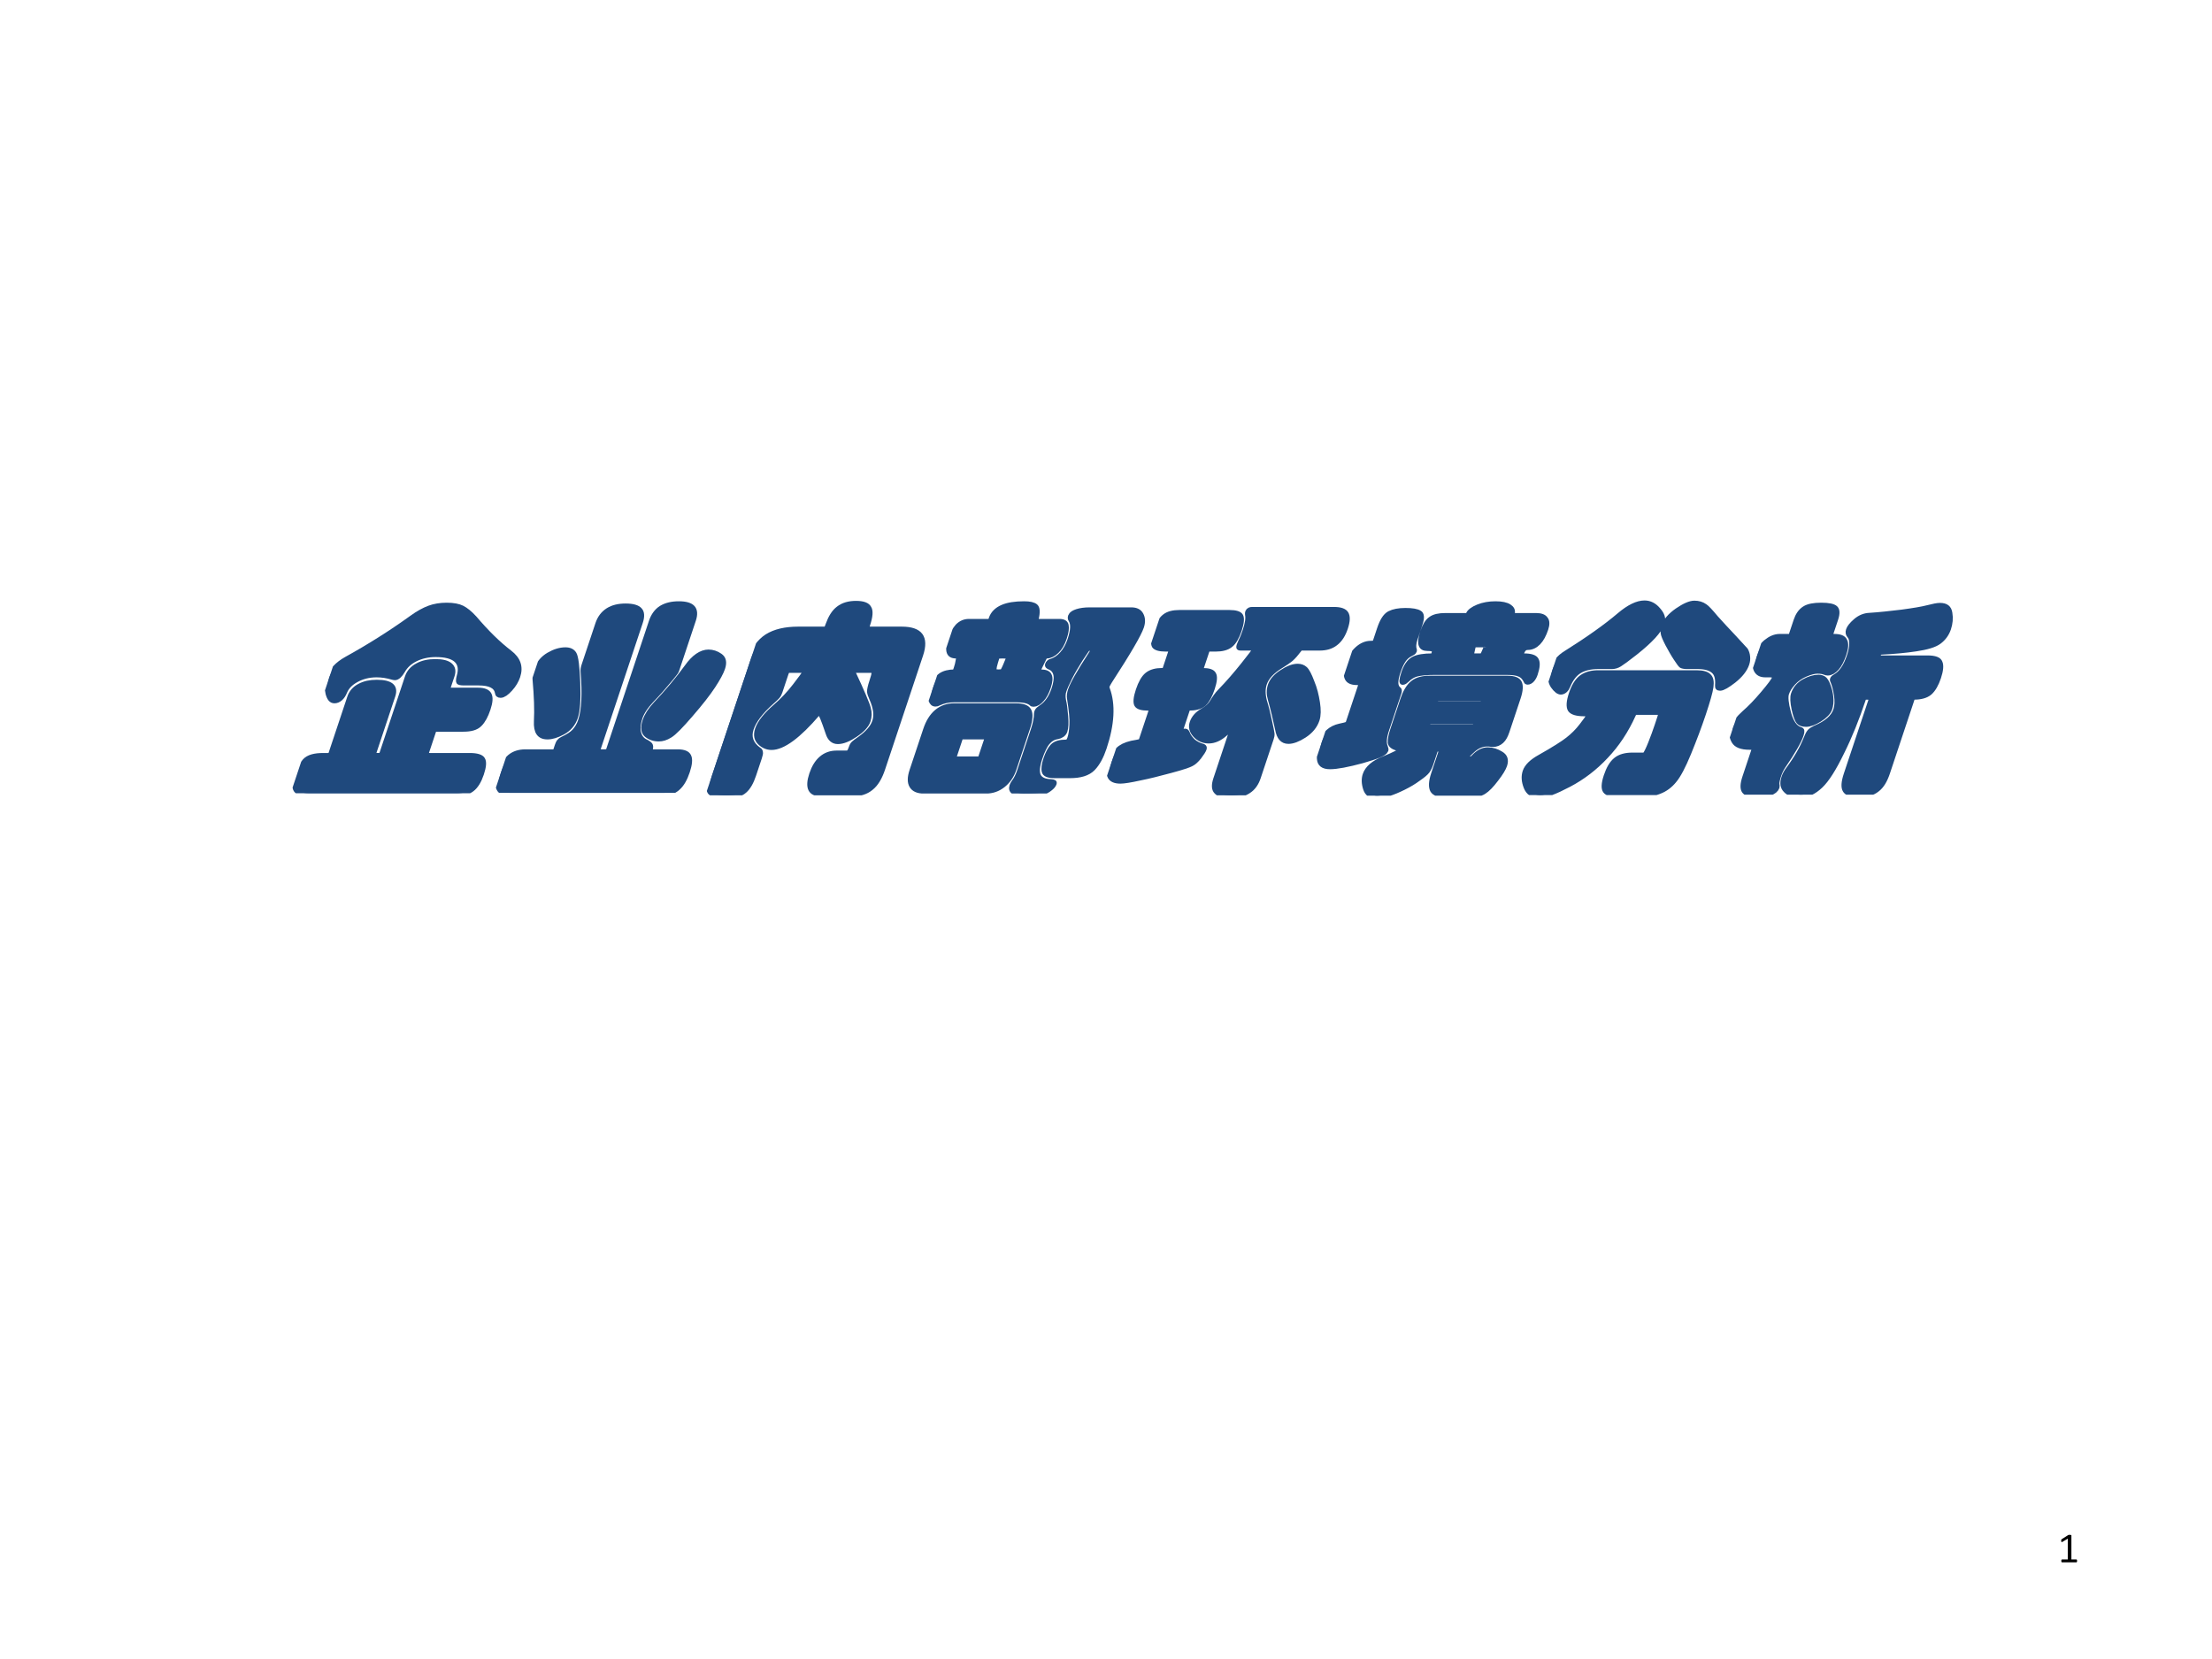
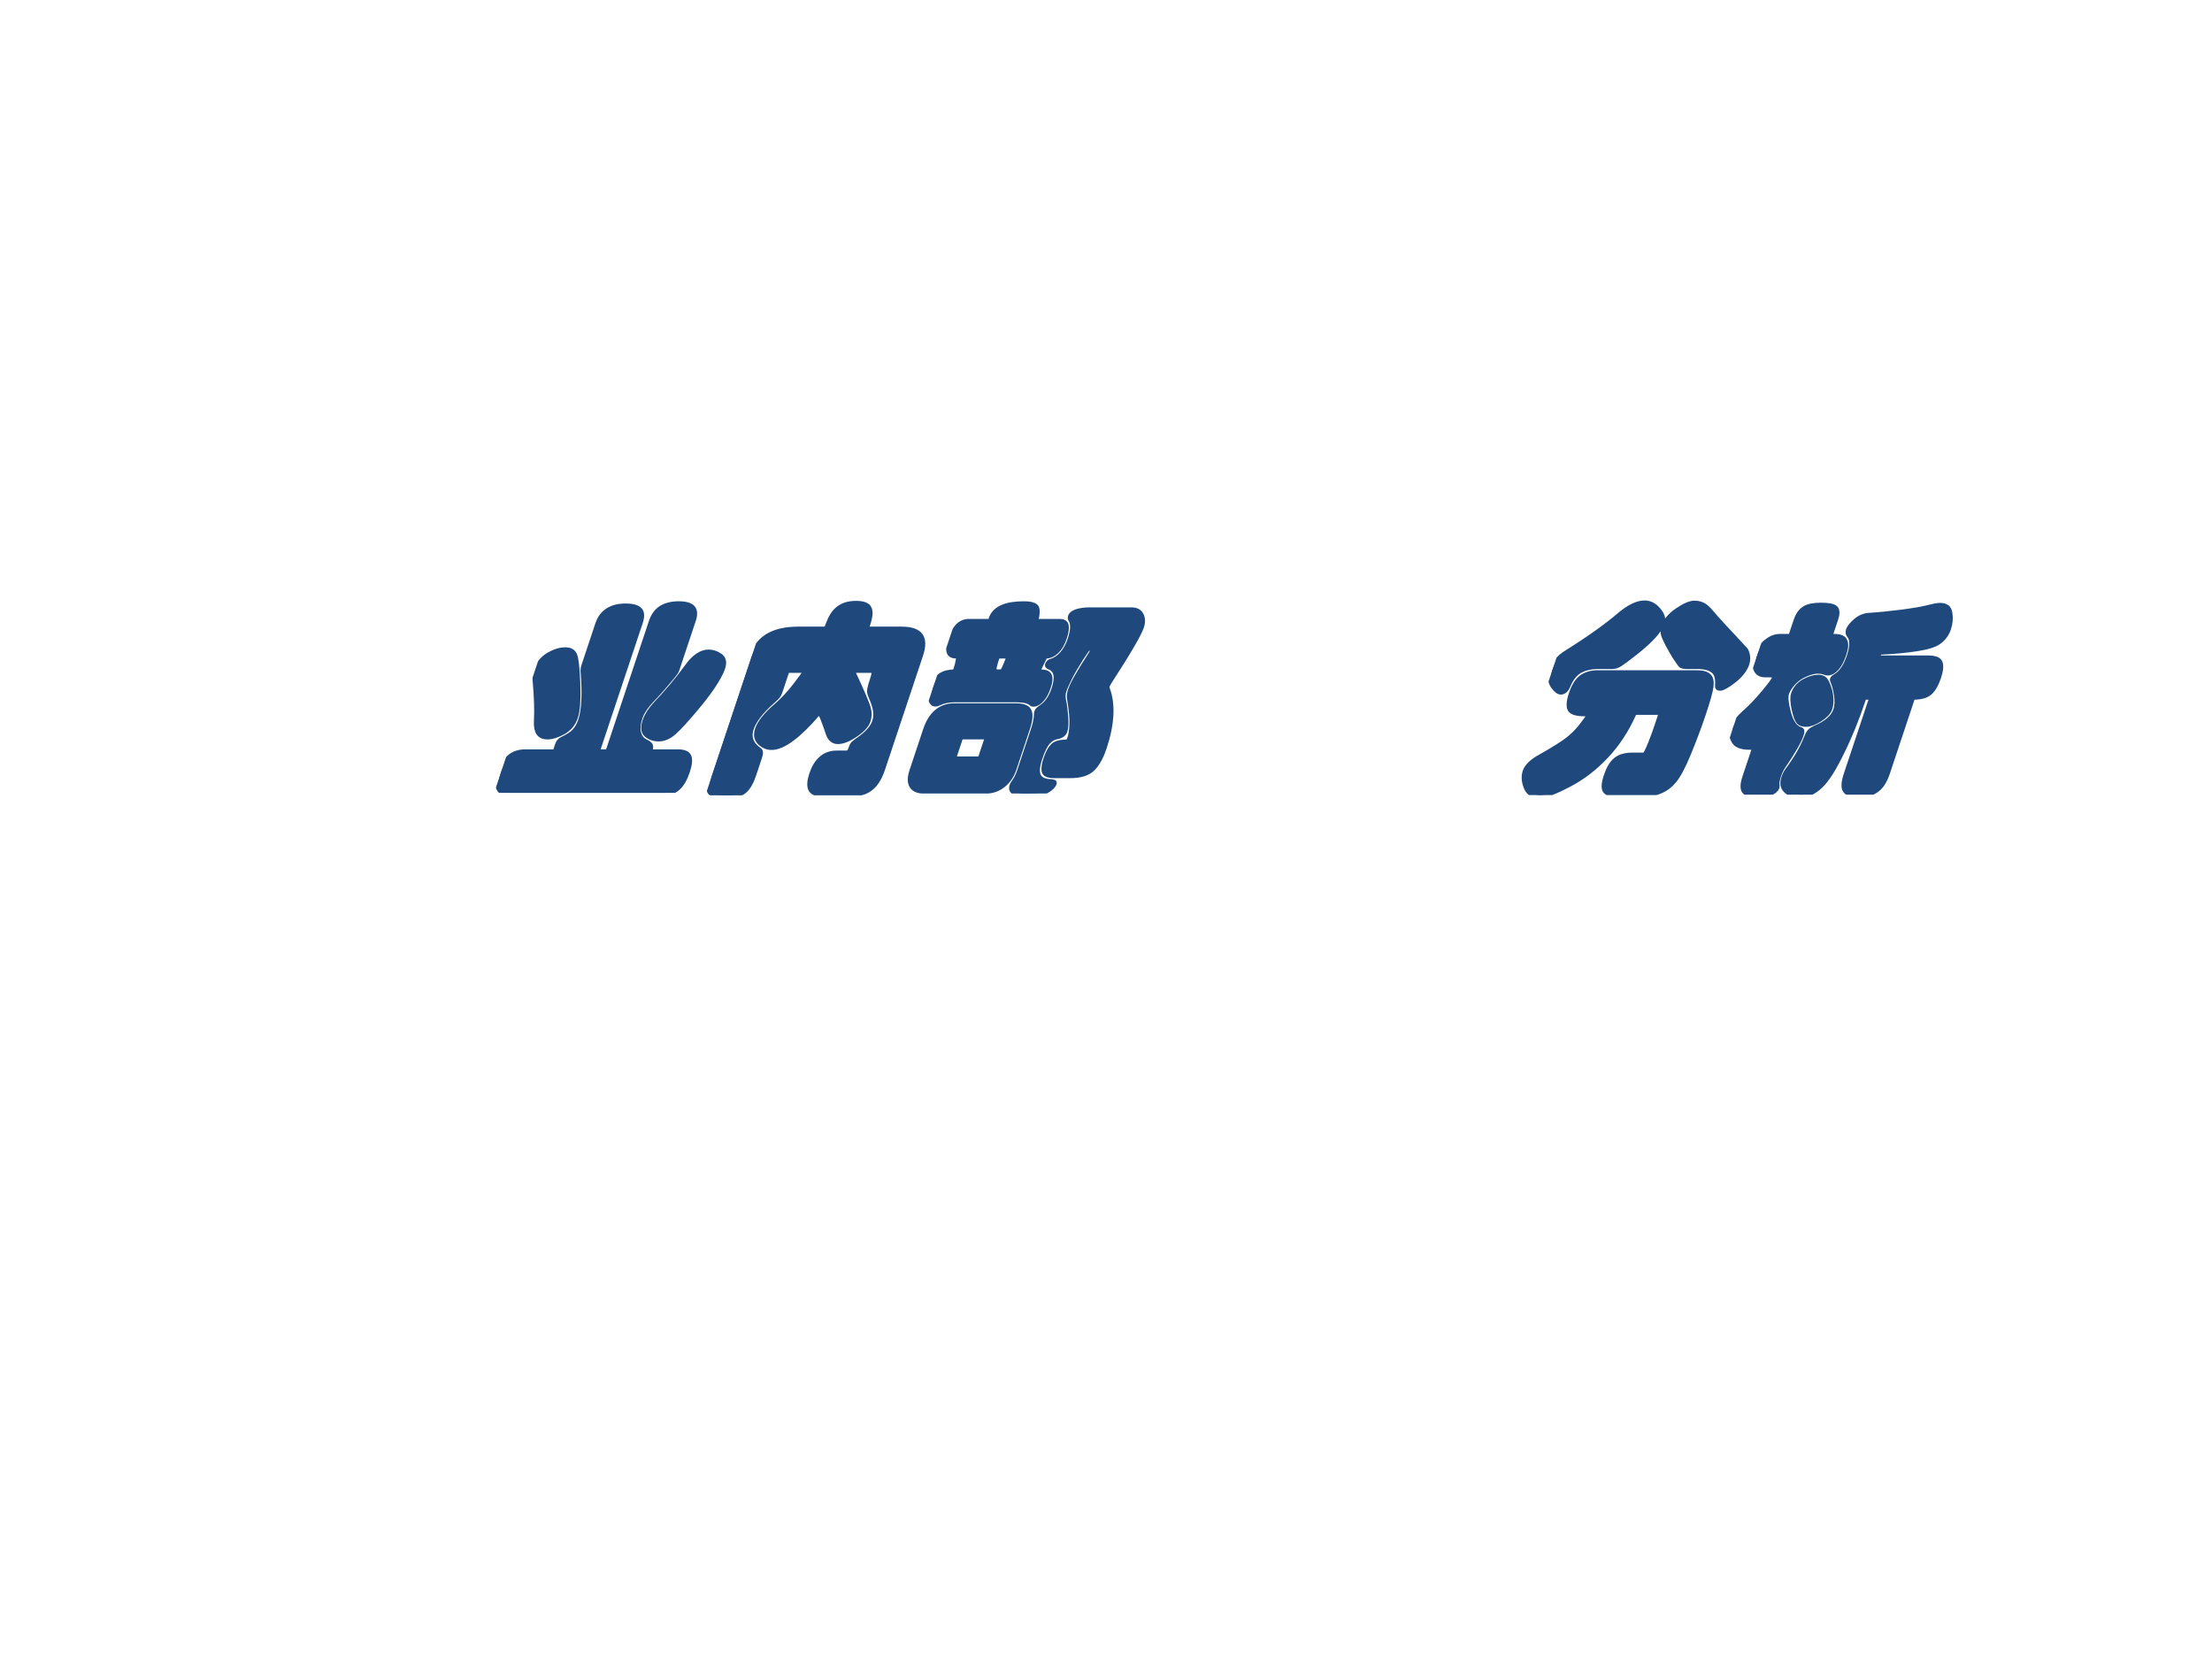
<svg xmlns="http://www.w3.org/2000/svg" xmlns:xlink="http://www.w3.org/1999/xlink" version="1.1" width="720pt" height="540pt" viewBox="0 0 720 540">
  <rect x="0" y="0" width="720" height="540" fill="#808080" stroke="none" />
  <g enable-background="new">
    <g>
      <g id="Layer-1" data-name="Artifact">
        <clipPath id="cp0">
          <path transform="matrix(1,0,0,-1,0,540)" d="M 0 0 L 720 0 L 720 540 L 0 540 Z " fill-rule="evenodd" />
        </clipPath>
        <g clip-path="url(#cp0)">
          <path transform="matrix(1,0,0,-1,0,540)" d="M 0 0 L 720 0 L 720 540 L 0 540 Z " fill="#ffffff" fill-rule="evenodd" />
        </g>
      </g>
      <g id="Layer-1" data-name="Span">
        <clipPath id="cp1">
          <path transform="matrix(1,0,0,-1,0,540)" d="M 0 0 L 720 0 L 720 540 L 0 540 Z " fill-rule="evenodd" />
        </clipPath>
        <g clip-path="url(#cp1)">
          <symbol id="font_2_dd5">
-             <path d="M .678 .546 C .662 .546 .652 .548 .648 .552 C .644 .556 .641 .566 .64 .582 C .637 .651 .587 .686 .491 .686 C .453 .686 .421 .678 .396 .663 C .371 .648 .355 .627 .349 .6 C .344 .581 .337 .572 .328 .572 C .325 .572 .321 .573 .316 .574 C .287 .582 .259 .586 .233 .586 C .194 .586 .163 .577 .138 .56 C .113 .543 .1 .522 .098 .496 C .096 .471 .086 .458 .068 .458 C .052 .458 .037 .471 .022 .496 C .007 .522 0 .546 0 .569 C 0 .606 .018 .636 .053 .66 C .146 .723 .231 .791 .309 .865 C .332 .887 .355 .902 .376 .911 C .397 .92 .424 .925 .456 .925 C .489 .925 .516 .92 .537 .911 C .558 .902 .585 .885 .616 .86 C .7 .789 .776 .733 .845 .691 C .899 .658 .926 .619 .926 .572 C .926 .552 .921 .532 .91 .513 C .899 .494 .889 .485 .878 .485 C .868 .485 .86 .49 .855 .501 C .84 .531 .805 .546 .75 .546 L .678 .546 M .817 .184 C .852 .184 .876 .177 .888 .164 C .901 .151 .907 .127 .907 .092 C .907 .057 .9 .033 .887 .02 C .874 .007 .851 0 .817 0 L .094 0 C .059 0 .036 .007 .023 .02 C .01 .033 .004 .055 .004 .086 C .004 .117 .008 .142 .017 .159 C .026 .176 .052 .184 .094 .184 L .119 .184 C .126 .184 .13 .185 .132 .187 C .134 .19 .135 .194 .135 .2 L .135 .477 C .135 .499 .144 .516 .162 .527 C .18 .539 .205 .545 .238 .545 C .307 .545 .342 .522 .342 .477 L .342 .198 C .342 .192 .344 .188 .347 .186 C .35 .185 .356 .184 .364 .184 C .372 .184 .378 .185 .381 .186 C .384 .188 .386 .192 .386 .198 L .386 .576 C .386 .599 .395 .616 .414 .628 C .433 .641 .459 .647 .493 .647 C .528 .647 .554 .641 .573 .628 C .592 .615 .601 .598 .601 .576 L .601 .523 C .601 .516 .602 .512 .604 .509 C .607 .507 .611 .506 .618 .506 L .75 .506 C .78 .506 .801 .498 .814 .483 C .827 .468 .833 .445 .833 .412 C .833 .379 .828 .355 .818 .34 C .809 .325 .786 .318 .75 .318 L .62 .318 C .613 .318 .608 .317 .605 .315 C .602 .314 .601 .309 .601 .302 L .601 .199 C .601 .192 .602 .188 .605 .186 C .608 .185 .614 .184 .621 .184 L .817 .184 Z " />
-           </symbol>
+             </symbol>
          <symbol id="font_2_11ff">
            <path d="M .495 .214 L .495 .848 C .495 .876 .503 .897 .519 .91 C .536 .923 .561 .93 .596 .93 C .663 .93 .697 .903 .697 .848 L .697 .606 C .697 .601 .697 .597 .696 .594 C .695 .591 .691 .581 .682 .563 C .673 .545 .663 .526 .652 .505 C .641 .485 .631 .469 .623 .456 C .604 .425 .594 .395 .594 .366 C .594 .337 .6 .313 .611 .293 C .622 .274 .637 .26 .654 .252 C .671 .245 .683 .238 .688 .233 C .693 .228 .696 .221 .697 .21 C .697 .203 .701 .2 .709 .2 L .834 .2 C .864 .2 .885 .192 .897 .177 C .91 .162 .916 .136 .916 .101 C .916 .066 .91 .04 .897 .024 C .885 .008 .864 0 .834 0 L .082 0 C .053 0 .032 .008 .019 .024 C .006 .039 0 .065 0 .101 C 0 .136 .006 .162 .018 .177 C .031 .192 .052 .2 .082 .2 L .224 .2 C .231 .2 .235 .204 .235 .211 L .235 .237 C .235 .246 .236 .251 .237 .254 C .238 .257 .241 .26 .246 .263 C .269 .276 .286 .289 .295 .304 C .304 .319 .309 .338 .309 .36 C .309 .412 .286 .493 .24 .604 C .237 .611 .235 .62 .235 .632 L .235 .837 C .235 .892 .269 .919 .337 .919 C .372 .919 .398 .912 .414 .899 C .431 .886 .439 .865 .439 .837 L .439 .214 C .439 .208 .44 .204 .443 .202 C .446 .201 .454 .2 .467 .2 C .48 .2 .487 .201 .49 .202 C .493 .204 .495 .208 .495 .214 M .112 .703 C .133 .703 .15 .696 .164 .681 C .178 .666 .2 .619 .23 .538 C .26 .457 .275 .401 .275 .369 C .275 .338 .263 .315 .24 .3 C .217 .285 .196 .278 .175 .278 C .134 .278 .107 .305 .092 .358 C .077 .412 .052 .48 .017 .563 C .011 .578 .008 .594 .008 .609 C .008 .64 .019 .663 .041 .679 C .063 .695 .087 .703 .112 .703 M .92 .611 C .92 .59 .914 .561 .902 .524 C .89 .487 .869 .44 .839 .384 C .81 .329 .788 .295 .773 .284 C .759 .273 .744 .268 .727 .268 C .704 .268 .681 .275 .659 .289 C .638 .303 .627 .326 .627 .359 C .627 .385 .635 .411 .651 .438 C .689 .499 .72 .561 .745 .624 C .762 .669 .788 .692 .821 .692 C .841 .692 .862 .686 .885 .673 C .908 .66 .92 .64 .92 .611 Z " />
          </symbol>
          <symbol id="font_2_d00">
            <path d="M .829 .127 C .829 .084 .821 .054 .804 .036 C .788 .018 .762 .009 .726 .009 L .573 .009 C .518 .009 .491 .042 .491 .108 C .491 .173 .518 .206 .573 .206 L .621 .206 C .629 .206 .634 .208 .637 .212 C .64 .217 .642 .224 .642 .234 C .642 .245 .643 .252 .646 .256 C .649 .26 .656 .267 .667 .277 C .699 .307 .715 .337 .715 .368 C .715 .399 .698 .436 .663 .481 C .652 .495 .644 .507 .64 .516 C .637 .526 .635 .542 .635 .563 C .635 .585 .634 .6 .632 .607 C .63 .614 .624 .618 .614 .618 L .523 .618 C .518 .618 .516 .617 .516 .614 C .516 .612 .517 .61 .52 .607 C .601 .506 .647 .445 .659 .424 C .672 .403 .678 .383 .678 .363 C .678 .343 .666 .322 .641 .3 C .616 .278 .592 .267 .569 .267 C .546 .267 .524 .281 .505 .31 C .46 .377 .435 .411 .429 .411 C .425 .411 .421 .408 .418 .401 C .361 .292 .305 .238 .252 .238 C .231 .238 .208 .246 .185 .263 C .162 .28 .15 .302 .15 .329 C .15 .361 .167 .398 .201 .439 C .225 .468 .246 .502 .263 .541 C .28 .58 .289 .602 .289 .608 C .289 .615 .287 .618 .282 .618 L .208 .618 C .203 .618 .199 .617 .198 .614 C .197 .611 .196 .605 .196 .595 L .196 .507 C .196 .499 .195 .492 .192 .486 C .189 .481 .183 .472 .174 .461 C .135 .412 .115 .366 .115 .324 C .115 .283 .138 .249 .185 .222 C .192 .219 .196 .214 .199 .208 C .202 .203 .203 .194 .203 .181 L .203 .097 C .203 .061 .197 .036 .185 .022 C .174 .007 .146 0 .103 0 C .06 0 .032 .007 .019 .02 C .006 .033 0 .059 0 .097 L 0 .67 C 0 .722 .014 .759 .042 .782 C .071 .805 .117 .817 .18 .817 L .315 .817 C .319 .817 .322 .819 .323 .822 C .325 .825 .326 .833 .326 .845 C .327 .88 .334 .905 .349 .92 C .364 .936 .389 .944 .423 .944 C .458 .944 .482 .936 .496 .92 C .511 .905 .518 .877 .518 .838 C .518 .829 .519 .824 .52 .821 C .521 .818 .524 .817 .527 .817 L .691 .817 C .783 .817 .829 .774 .829 .689 L .829 .127 Z " />
          </symbol>
          <symbol id="font_2_649">
            <path d="M .51 .846 C .53 .846 .544 .839 .552 .825 C .56 .811 .564 .79 .564 .763 C .564 .736 .559 .715 .549 .701 C .539 .687 .527 .68 .512 .68 C .505 .68 .501 .678 .5 .675 C .499 .672 .496 .659 .493 .636 C .49 .613 .488 .602 .488 .601 C .488 .598 .492 .597 .5 .597 C .524 .597 .541 .591 .551 .578 C .561 .566 .566 .547 .566 .521 C .566 .495 .562 .475 .554 .462 C .547 .449 .538 .442 .527 .442 C .522 .442 .518 .443 .515 .446 C .498 .458 .471 .464 .435 .464 L .129 .464 C .099 .464 .075 .458 .056 .447 C .052 .444 .048 .443 .043 .443 C .032 .443 .022 .45 .013 .463 C .004 .476 0 .496 0 .523 C 0 .55 .005 .569 .016 .58 C .027 .591 .048 .597 .077 .597 C .08 .597 .082 .598 .083 .6 C .084 .602 .084 .609 .084 .622 C .084 .635 .083 .647 .081 .658 C .08 .67 .078 .677 .076 .678 C .074 .679 .071 .68 .066 .68 C .028 .68 .009 .707 .009 .761 C .009 .79 .013 .811 .021 .825 C .03 .839 .044 .846 .064 .846 L .166 .846 C .173 .846 .176 .848 .175 .853 C .175 .858 .175 .863 .175 .866 C .175 .911 .219 .933 .307 .933 C .334 .933 .354 .929 .368 .92 C .382 .911 .391 .89 .394 .855 C .394 .849 .398 .846 .405 .846 L .51 .846 M .293 .597 C .304 .597 .311 .598 .314 .599 C .317 .601 .32 .612 .322 .631 C .324 .65 .325 .663 .325 .668 C .325 .673 .323 .677 .319 .678 C .316 .679 .307 .68 .294 .68 C .281 .68 .272 .679 .269 .678 C .266 .677 .264 .673 .264 .668 C .264 .651 .265 .635 .266 .622 C .268 .609 .27 .602 .273 .6 C .276 .598 .283 .597 .293 .597 M .845 .903 C .869 .903 .888 .895 .903 .878 C .918 .861 .926 .841 .926 .818 C .926 .782 .904 .693 .859 .551 C .856 .54 .854 .532 .854 .527 C .854 .522 .856 .516 .86 .511 C .914 .434 .941 .337 .941 .221 C .941 .178 .934 .145 .92 .123 C .906 .101 .874 .09 .824 .09 L .748 .09 C .717 .09 .697 .097 .688 .112 C .679 .127 .675 .147 .675 .174 C .675 .201 .679 .221 .686 .233 C .693 .245 .711 .251 .74 .251 C .753 .251 .759 .259 .759 .276 C .759 .293 .755 .316 .747 .343 C .74 .37 .721 .414 .692 .473 C .686 .485 .683 .498 .683 .513 C .683 .544 .697 .602 .724 .688 C .727 .697 .728 .704 .728 .709 C .728 .715 .724 .718 .716 .718 C .708 .718 .702 .717 .699 .714 C .696 .712 .69 .694 .679 .661 C .669 .628 .661 .596 .656 .567 C .651 .538 .649 .516 .649 .501 C .649 .487 .654 .471 .663 .454 C .673 .437 .685 .411 .699 .377 C .713 .344 .72 .319 .72 .304 C .72 .292 .712 .285 .697 .282 C .677 .279 .663 .268 .654 .251 C .645 .234 .641 .207 .641 .169 C .641 .131 .648 .103 .661 .085 C .675 .067 .698 .057 .731 .056 C .746 .055 .753 .052 .753 .045 C .753 .038 .749 .031 .742 .024 C .735 .016 .725 .01 .711 .006 C .697 .002 .667 0 .622 0 C .6 0 .583 .004 .57 .012 C .558 .019 .552 .029 .552 .042 C .552 .047 .553 .052 .555 .057 C .562 .073 .565 .093 .565 .116 L .565 .318 C .565 .351 .561 .378 .554 .398 C .553 .401 .553 .404 .553 .408 C .553 .412 .557 .417 .565 .424 C .588 .443 .6 .475 .6 .518 C .6 .577 .582 .612 .545 .625 C .534 .629 .528 .634 .528 .639 C .528 .645 .531 .649 .536 .65 C .555 .656 .57 .669 .581 .688 C .592 .707 .598 .732 .598 .761 C .598 .808 .589 .841 .57 .86 C .565 .865 .562 .871 .562 .878 C .562 .885 .569 .89 .582 .895 C .596 .9 .615 .903 .64 .903 L .845 .903 M .531 .116 C .531 .084 .522 .059 .505 .041 C .488 .023 .465 .014 .435 .014 L .129 .014 C .099 .014 .076 .023 .059 .041 C .042 .059 .034 .084 .034 .116 L .034 .318 C .034 .393 .066 .43 .129 .43 L .435 .43 C .469 .43 .493 .422 .508 .405 C .523 .388 .531 .359 .531 .318 L .531 .116 M .351 .181 L .351 .27 C .351 .275 .35 .278 .348 .279 C .346 .28 .342 .281 .336 .281 L .231 .281 C .225 .281 .221 .28 .219 .279 C .217 .278 .216 .275 .216 .269 L .216 .181 C .216 .175 .217 .171 .219 .17 C .221 .169 .225 .168 .231 .168 L .336 .168 C .343 .168 .347 .169 .348 .17 C .35 .172 .351 .176 .351 .181 Z " />
          </symbol>
          <symbol id="font_2_98f">
-             <path d="M .514 .728 L .453 .728 C .446 .728 .442 .73 .44 .734 C .438 .738 .438 .748 .44 .763 C .443 .778 .444 .796 .444 .816 C .444 .851 .439 .878 .429 .896 C .427 .9 .426 .904 .426 .908 C .426 .912 .43 .914 .438 .914 L .842 .914 C .873 .914 .896 .907 .91 .892 C .924 .877 .931 .854 .931 .821 C .931 .789 .924 .765 .909 .75 C .895 .735 .873 .728 .842 .728 L .753 .728 C .746 .728 .742 .725 .74 .718 C .731 .697 .723 .682 .715 .672 C .707 .663 .695 .652 .678 .639 C .641 .611 .623 .58 .623 .546 C .623 .521 .633 .492 .652 .46 C .672 .429 .691 .396 .71 .361 C .729 .327 .74 .306 .743 .299 C .746 .292 .747 .284 .747 .277 L .747 .084 C .747 .055 .739 .034 .722 .021 C .705 .007 .68 0 .645 0 C .61 0 .585 .007 .568 .021 C .551 .034 .543 .055 .543 .084 L .543 .296 C .543 .312 .54 .32 .534 .32 C .529 .32 .521 .314 .512 .302 C .495 .281 .474 .27 .448 .27 C .422 .27 .396 .28 .371 .3 C .346 .32 .334 .341 .334 .362 C .334 .384 .344 .402 .363 .415 C .382 .428 .394 .444 .399 .463 C .404 .482 .41 .499 .419 .513 C .446 .555 .469 .599 .49 .644 C .511 .689 .522 .715 .522 .72 C .522 .725 .519 .728 .514 .728 M .104 .723 L .085 .723 C .054 .723 .033 .729 .022 .74 C .011 .752 .005 .776 .005 .811 C .005 .846 .011 .87 .022 .881 C .033 .893 .054 .899 .085 .899 L .331 .899 C .362 .899 .383 .893 .394 .881 C .405 .869 .411 .846 .411 .811 C .411 .776 .405 .753 .394 .741 C .383 .729 .362 .723 .331 .723 L .294 .723 C .289 .723 .286 .72 .286 .714 L .286 .623 C .286 .616 .289 .613 .295 .613 C .324 .613 .345 .607 .356 .594 C .368 .582 .374 .558 .374 .523 C .374 .488 .369 .464 .359 .451 C .349 .438 .328 .432 .295 .432 C .289 .432 .286 .429 .286 .422 L .286 .316 C .286 .312 .288 .311 .293 .312 C .298 .313 .304 .314 .309 .314 C .314 .314 .321 .308 .329 .296 C .338 .285 .35 .274 .365 .263 C .381 .253 .396 .246 .411 .242 C .426 .239 .433 .233 .433 .225 C .433 .217 .429 .205 .422 .188 C .415 .172 .406 .161 .397 .156 C .388 .15 .359 .139 .308 .124 C .257 .109 .211 .096 .168 .087 C .126 .077 .096 .072 .079 .072 C .052 .072 .032 .08 .019 .095 C .006 .11 0 .133 0 .166 C 0 .199 .006 .221 .019 .233 C .032 .245 .054 .254 .087 .259 C .098 .261 .105 .263 .108 .265 C .111 .267 .112 .271 .112 .277 L .112 .422 C .112 .426 .111 .429 .108 .43 C .105 .431 .101 .432 .094 .432 C .064 .432 .043 .438 .032 .45 C .021 .462 .015 .486 .015 .522 C .015 .558 .021 .582 .032 .594 C .044 .607 .065 .613 .094 .613 C .101 .613 .105 .613 .108 .614 C .111 .615 .112 .618 .112 .623 L .112 .714 C .112 .72 .109 .723 .104 .723 M .756 .634 C .771 .634 .785 .629 .798 .62 C .811 .611 .83 .589 .854 .555 C .879 .522 .899 .487 .916 .452 C .933 .417 .942 .389 .942 .368 C .942 .339 .93 .315 .907 .296 C .884 .277 .862 .268 .842 .268 C .812 .268 .787 .289 .766 .33 C .737 .383 .709 .432 .682 .476 C .666 .501 .658 .524 .658 .546 C .658 .568 .669 .588 .691 .606 C .713 .625 .735 .634 .756 .634 Z " />
-           </symbol>
+             </symbol>
          <symbol id="font_2_aa5">
-             <path d="M .845 .886 C .868 .886 .886 .88 .898 .868 C .911 .857 .917 .84 .917 .818 C .917 .761 .899 .733 .864 .733 C .846 .733 .837 .721 .837 .697 C .837 .69 .841 .687 .85 .687 C .885 .687 .908 .68 .92 .666 C .933 .652 .939 .629 .939 .596 C .939 .585 .937 .577 .934 .571 C .931 .565 .926 .562 .921 .562 C .916 .562 .912 .564 .909 .569 C .896 .585 .882 .596 .867 .601 C .852 .607 .83 .61 .799 .61 L .449 .61 C .408 .61 .379 .607 .36 .602 C .342 .597 .328 .586 .317 .57 C .313 .564 .309 .561 .305 .561 C .296 .561 .292 .577 .292 .609 C .292 .641 .299 .662 .314 .672 C .329 .682 .358 .687 .399 .687 C .406 .687 .409 .692 .409 .702 C .409 .713 .407 .72 .402 .723 C .398 .726 .388 .728 .371 .728 C .354 .728 .341 .734 .332 .747 C .323 .76 .318 .781 .318 .81 C .318 .84 .323 .86 .334 .87 C .345 .881 .366 .886 .397 .886 L .5 .886 C .506 .886 .51 .887 .511 .888 C .513 .889 .514 .892 .514 .897 C .514 .908 .525 .919 .546 .929 C .567 .939 .594 .944 .625 .944 C .656 .944 .68 .939 .697 .93 C .714 .921 .724 .91 .726 .896 C .727 .889 .733 .886 .742 .886 L .845 .886 M .656 .732 C .657 .737 .656 .74 .654 .742 C .652 .745 .647 .746 .64 .746 L .606 .746 C .593 .746 .587 .741 .588 .73 L .591 .703 C .592 .692 .597 .687 .606 .687 L .64 .687 C .647 .687 .652 .693 .653 .704 L .656 .732 M .298 .321 C .298 .284 .305 .255 .32 .236 C .325 .229 .328 .223 .328 .22 C .328 .209 .296 .194 .232 .174 C .168 .155 .119 .145 .085 .145 C .051 .145 .028 .159 .017 .187 C .006 .216 0 .241 0 .263 C 0 .306 .02 .332 .059 .341 C .077 .345 .088 .348 .093 .351 C .098 .354 .1 .359 .1 .366 L .1 .545 C .1 .551 .099 .555 .096 .557 C .094 .559 .088 .56 .079 .56 C .028 .56 .003 .591 .003 .654 C .003 .683 .009 .706 .022 .723 C .035 .74 .053 .749 .074 .749 C .085 .749 .092 .75 .095 .752 C .098 .754 .1 .759 .1 .766 L .1 .826 C .1 .865 .107 .888 .121 .897 C .136 .906 .159 .911 .192 .911 C .225 .911 .25 .907 .265 .899 C .281 .892 .289 .873 .289 .844 L .289 .768 C .289 .746 .294 .728 .303 .715 C .304 .714 .305 .712 .305 .709 C .305 .707 .302 .705 .297 .702 C .281 .693 .271 .68 .266 .664 C .261 .648 .259 .628 .259 .605 C .259 .582 .262 .563 .267 .55 C .272 .537 .279 .529 .286 .524 C .294 .52 .298 .514 .298 .506 L .298 .321 M .894 .314 C .894 .293 .891 .278 .884 .269 C .877 .26 .867 .255 .853 .255 C .848 .255 .843 .255 .838 .256 C .833 .257 .828 .257 .823 .257 C .797 .257 .776 .247 .76 .228 C .745 .209 .737 .196 .737 .191 C .737 .186 .739 .183 .743 .181 C .747 .18 .752 .179 .757 .179 C .763 .179 .769 .183 .774 .191 C .787 .213 .804 .224 .827 .224 C .85 .224 .874 .217 .899 .204 C .925 .191 .938 .172 .938 .146 C .938 .131 .932 .108 .919 .079 C .907 .05 .894 .03 .881 .02 C .868 .01 .846 .005 .815 .005 L .707 .005 C .67 .005 .644 .013 .628 .03 C .613 .047 .605 .074 .605 .111 L .605 .22 C .605 .228 .599 .232 .588 .232 C .577 .232 .572 .228 .572 .22 L .572 .156 C .572 .14 .57 .128 .567 .12 C .564 .112 .554 .1 .537 .085 C .521 .069 .502 .055 .48 .042 C .458 .029 .436 .018 .415 .011 C .394 .004 .376 0 .361 0 C .334 0 .311 .013 .294 .039 C .277 .065 .269 .088 .269 .107 C .269 .137 .289 .161 .33 .18 C .379 .203 .403 .218 .403 .227 C .403 .23 .398 .233 .388 .236 C .363 .242 .347 .252 .34 .266 C .334 .281 .331 .302 .331 .33 L .331 .479 C .331 .515 .338 .54 .351 .555 C .364 .57 .388 .577 .422 .577 L .808 .577 C .839 .577 .861 .569 .874 .554 C .887 .539 .894 .514 .894 .479 L .894 .314 M .722 .452 C .728 .452 .731 .456 .731 .464 C .731 .472 .73 .477 .729 .479 C .728 .481 .725 .482 .72 .482 L .506 .482 C .496 .482 .491 .478 .491 .469 C .491 .461 .492 .456 .494 .454 C .496 .453 .5 .452 .506 .452 L .722 .452 M .722 .337 C .728 .337 .731 .341 .731 .349 C .731 .357 .73 .362 .729 .364 C .728 .366 .725 .367 .72 .367 L .506 .367 C .496 .367 .491 .363 .491 .354 C .491 .346 .492 .341 .494 .339 C .496 .338 .5 .337 .506 .337 L .722 .337 Z " />
-           </symbol>
+             </symbol>
          <symbol id="font_2_836">
            <path d="M .226 .636 C .186 .636 .156 .628 .136 .613 C .116 .598 .104 .572 .101 .535 C .1 .518 .093 .51 .082 .51 C .071 .51 .054 .52 .032 .541 C .011 .562 0 .587 0 .617 C 0 .652 .012 .679 .037 .698 C .125 .768 .193 .831 .24 .887 C .273 .926 .306 .945 .34 .945 C .366 .945 .393 .933 .42 .91 C .448 .887 .462 .866 .462 .845 C .462 .825 .455 .804 .442 .782 C .429 .76 .409 .733 .38 .702 C .351 .671 .332 .653 .323 .646 C .314 .639 .304 .636 .293 .636 L .226 .636 M .66 .636 C .648 .636 .639 .638 .632 .641 C .625 .645 .612 .658 .591 .679 C .57 .7 .549 .724 .527 .749 C .506 .774 .492 .792 .487 .803 C .482 .814 .479 .826 .479 .837 C .479 .862 .492 .886 .517 .909 C .543 .932 .566 .944 .586 .944 C .606 .944 .625 .939 .644 .928 C .657 .921 .681 .902 .717 .871 C .754 .841 .793 .81 .834 .778 C .888 .735 .916 .713 .917 .712 C .927 .701 .934 .69 .939 .678 C .944 .667 .947 .655 .947 .643 C .947 .616 .935 .59 .912 .565 C .889 .541 .872 .529 .861 .529 C .85 .529 .844 .534 .841 .545 C .832 .58 .818 .603 .797 .616 C .777 .629 .749 .636 .712 .636 L .66 .636 M .712 .601 C .742 .601 .764 .595 .779 .583 C .794 .572 .803 .554 .808 .529 C .813 .504 .815 .46 .815 .397 C .815 .334 .812 .269 .807 .203 C .802 .138 .793 .093 .781 .07 C .77 .047 .753 .03 .73 .02 C .707 .009 .677 .004 .638 .004 L .534 .004 C .5 .004 .476 .011 .462 .024 C .448 .037 .441 .062 .441 .098 C .441 .133 .447 .158 .46 .173 C .473 .188 .497 .195 .531 .195 L .584 .195 C .591 .195 .595 .198 .598 .204 C .601 .211 .604 .229 .606 .258 C .608 .288 .609 .319 .609 .35 C .609 .381 .609 .399 .608 .403 C .607 .408 .603 .41 .595 .41 L .486 .41 C .481 .41 .477 .409 .475 .407 C .473 .405 .472 .4 .471 .392 C .462 .315 .44 .248 .405 .191 C .371 .134 .326 .088 .271 .053 C .216 .018 .175 0 .146 0 C .113 0 .086 .014 .065 .043 C .044 .072 .034 .097 .034 .12 C .034 .143 .049 .165 .08 .186 C .133 .223 .17 .252 .19 .273 C .21 .294 .226 .318 .237 .344 C .249 .371 .255 .387 .255 .393 C .255 .4 .248 .403 .235 .403 C .196 .403 .17 .41 .155 .425 C .141 .44 .134 .466 .134 .503 C .134 .54 .141 .566 .156 .58 C .171 .594 .194 .601 .226 .601 L .712 .601 Z " />
          </symbol>
          <symbol id="font_2_10c8">
            <path d="M .326 .791 C .326 .786 .327 .782 .329 .78 C .331 .779 .336 .778 .344 .778 C .373 .778 .393 .771 .405 .756 C .418 .742 .424 .72 .424 .689 C .424 .659 .42 .637 .412 .623 C .404 .609 .394 .602 .381 .602 C .377 .602 .371 .603 .363 .606 C .355 .609 .343 .611 .327 .611 C .312 .611 .293 .606 .271 .595 C .249 .584 .233 .569 .222 .55 C .211 .531 .206 .513 .206 .495 C .206 .477 .22 .445 .247 .4 C .274 .355 .301 .328 .328 .32 C .336 .318 .341 .315 .343 .31 C .345 .306 .346 .3 .346 .291 C .346 .26 .334 .209 .309 .138 C .304 .124 .302 .108 .302 .091 C .302 .071 .304 .057 .307 .049 C .311 .041 .313 .036 .313 .033 C .313 .023 .306 .015 .292 .01 C .278 .004 .256 .001 .227 .001 C .198 .001 .176 .008 .162 .021 C .148 .034 .141 .057 .141 .089 L .141 .225 C .141 .23 .14 .234 .138 .235 C .136 .236 .133 .237 .13 .236 C .127 .236 .122 .236 .117 .236 C .078 .236 .048 .246 .029 .267 C .01 .288 0 .31 0 .331 C 0 .352 .011 .377 .032 .404 C .051 .427 .071 .458 .092 .499 C .113 .54 .124 .566 .124 .579 C .124 .588 .116 .593 .1 .593 L .076 .593 C .053 .593 .035 .602 .021 .619 C .007 .637 0 .659 0 .686 C 0 .713 .007 .735 .021 .752 C .036 .769 .054 .778 .076 .778 L .122 .778 C .128 .778 .132 .779 .133 .78 C .135 .782 .136 .786 .136 .791 L .136 .862 C .136 .887 .142 .905 .155 .916 C .168 .927 .193 .932 .229 .932 C .266 .932 .291 .927 .305 .917 C .319 .907 .326 .889 .326 .862 L .326 .791 M .84 .672 C .876 .672 .9 .664 .911 .648 C .923 .633 .929 .608 .929 .574 C .929 .541 .923 .517 .912 .503 C .901 .49 .879 .483 .846 .483 C .841 .483 .837 .482 .836 .48 C .835 .479 .834 .475 .834 .47 L .834 .104 C .834 .067 .827 .041 .812 .026 C .798 .01 .772 .002 .734 .002 C .697 .002 .671 .01 .657 .026 C .643 .041 .636 .067 .636 .104 L .636 .468 C .636 .475 .635 .479 .632 .48 C .629 .482 .623 .483 .614 .483 C .605 .483 .6 .482 .597 .48 C .595 .478 .594 .473 .594 .466 C .594 .371 .588 .284 .575 .205 C .563 .126 .547 .072 .526 .043 C .505 .014 .479 0 .446 0 C .413 0 .386 .008 .365 .025 C .344 .041 .334 .062 .334 .089 C .334 .101 .336 .113 .341 .125 C .364 .181 .376 .232 .379 .277 C .38 .295 .382 .307 .385 .312 C .388 .317 .394 .322 .403 .327 C .454 .352 .479 .383 .479 .422 C .479 .441 .472 .466 .458 .495 C .444 .524 .429 .549 .414 .568 C .413 .569 .412 .571 .412 .573 C .412 .576 .414 .579 .419 .582 C .444 .599 .457 .634 .457 .687 C .457 .712 .454 .733 .448 .75 C .442 .768 .434 .781 .424 .788 C .415 .796 .41 .805 .41 .816 C .41 .827 .416 .84 .429 .856 C .442 .872 .46 .881 .484 .882 C .531 .885 .583 .891 .639 .898 C .695 .906 .735 .913 .759 .92 C .784 .927 .802 .931 .815 .931 C .845 .931 .866 .918 .879 .891 C .892 .865 .898 .84 .898 .815 C .898 .79 .89 .77 .875 .755 C .86 .74 .827 .729 .776 .721 C .726 .713 .671 .708 .611 .705 C .604 .704 .6 .703 .598 .701 C .596 .7 .595 .696 .595 .689 C .595 .683 .595 .679 .596 .676 C .597 .673 .6 .672 .605 .672 L .84 .672 M .334 .577 C .345 .577 .355 .574 .364 .569 C .373 .564 .385 .552 .398 .533 C .411 .515 .422 .496 .431 .475 C .44 .454 .444 .436 .444 .42 C .444 .404 .434 .388 .414 .372 C .395 .357 .376 .349 .359 .349 C .342 .349 .328 .353 .317 .362 C .306 .371 .291 .392 .272 .426 C .253 .461 .244 .485 .244 .5 C .244 .525 .254 .544 .273 .557 C .292 .57 .313 .577 .334 .577 Z " />
          </symbol>
          <use xlink:href="#font_2_dd5" transform="matrix(66.024,0,22.006,-66.024,94.614,258.206)" fill="#1f497d" />
          <use xlink:href="#font_2_11ff" transform="matrix(66.024,0,22.006,-66.024,160.844,258.074)" fill="#1f497d" />
          <use xlink:href="#font_2_d00" transform="matrix(66.024,0,22.006,-66.024,229.605,258.866)" fill="#1f497d" />
          <use xlink:href="#font_2_649" transform="matrix(66.024,0,22.006,-66.024,292.226,258.272)" fill="#1f497d" />
          <use xlink:href="#font_2_98f" transform="matrix(66.024,0,22.006,-66.024,358.214,258.866)" fill="#1f497d" />
          <use xlink:href="#font_2_aa5" transform="matrix(66.024,0,22.006,-66.024,424.422,258.998)" fill="#1f497d" />
          <use xlink:href="#font_2_836" transform="matrix(66.024,0,22.006,-66.024,491.73,258.8)" fill="#1f497d" />
          <use xlink:href="#font_2_10c8" transform="matrix(66.024,0,22.006,-66.024,556.838,258.668)" fill="#1f497d" />
          <use xlink:href="#font_2_dd5" stroke-width=".029" stroke-linecap="butt" stroke-miterlimit="10" stroke-linejoin="miter" transform="matrix(66.024,0,22.006,-66.024,94.614,258.206)" fill="none" stroke="#1f497d" />
          <use xlink:href="#font_2_11ff" stroke-width=".029" stroke-linecap="butt" stroke-miterlimit="10" stroke-linejoin="miter" transform="matrix(66.024,0,22.006,-66.024,160.844,258.074)" fill="none" stroke="#1f497d" />
          <use xlink:href="#font_2_d00" stroke-width=".029" stroke-linecap="butt" stroke-miterlimit="10" stroke-linejoin="miter" transform="matrix(66.024,0,22.006,-66.024,229.605,258.866)" fill="none" stroke="#1f497d" />
          <use xlink:href="#font_2_649" stroke-width=".029" stroke-linecap="butt" stroke-miterlimit="10" stroke-linejoin="miter" transform="matrix(66.024,0,22.006,-66.024,292.226,258.272)" fill="none" stroke="#1f497d" />
          <use xlink:href="#font_2_98f" stroke-width=".029" stroke-linecap="butt" stroke-miterlimit="10" stroke-linejoin="miter" transform="matrix(66.024,0,22.006,-66.024,358.214,258.866)" fill="none" stroke="#1f497d" />
          <use xlink:href="#font_2_aa5" stroke-width=".029" stroke-linecap="butt" stroke-miterlimit="10" stroke-linejoin="miter" transform="matrix(66.024,0,22.006,-66.024,424.422,258.998)" fill="none" stroke="#1f497d" />
          <use xlink:href="#font_2_836" stroke-width=".029" stroke-linecap="butt" stroke-miterlimit="10" stroke-linejoin="miter" transform="matrix(66.024,0,22.006,-66.024,491.73,258.8)" fill="none" stroke="#1f497d" />
          <use xlink:href="#font_2_10c8" stroke-width=".029" stroke-linecap="butt" stroke-miterlimit="10" stroke-linejoin="miter" transform="matrix(66.024,0,22.006,-66.024,556.838,258.668)" fill="none" stroke="#1f497d" />
        </g>
      </g>
      <g id="Layer-1" data-name="Artifact">
        <clipPath id="cp3">
-           <path transform="matrix(1,0,0,-1,0,540)" d="M 0 0 L 720 0 L 720 540 L 0 540 Z " fill-rule="evenodd" />
-         </clipPath>
+           </clipPath>
        <g clip-path="url(#cp3)">
          <symbol id="font_4_3ed">
            <path d="M .368 .033 C .368 .027 .367 .022 .366 .018 C .365 .013 .364 .01 .362 .007 C .361 .005 .359 .003 .356 .001 C .354 0 .352 0 .35 0 L .02 0 C .018 0 .016 0 .014 .001 C .012 .003 .01 .005 .008 .007 C .006 .01 .005 .013 .004 .018 C .003 .022 .002 .027 .002 .033 C .002 .039 .003 .044 .004 .048 C .005 .053 .006 .056 .007 .059 C .009 .062 .011 .064 .013 .065 C .015 .067 .017 .067 .02 .067 L .152 .067 L .152 .548 L .03 .475 C .024 .472 .019 .47 .015 .469 C .011 .469 .008 .469 .006 .471 C .004 .473 .002 .477 .001 .482 C 0 .487 0 .493 0 .5 C 0 .506 0 .511 0 .515 C .001 .519 .002 .522 .003 .524 C .004 .527 .005 .529 .007 .531 C .009 .533 .011 .535 .014 .537 L .16 .63 C .161 .631 .163 .632 .165 .633 C .167 .633 .169 .634 .172 .635 C .175 .635 .178 .636 .182 .636 C .186 .636 .191 .636 .197 .636 C .205 .636 .211 .636 .216 .635 C .222 .635 .226 .634 .229 .632 C .231 .631 .233 .63 .234 .628 C .235 .626 .236 .625 .236 .623 L .236 .067 L .35 .067 C .353 .067 .355 .067 .357 .065 C .36 .064 .361 .062 .363 .059 C .364 .056 .366 .053 .366 .048 C .367 .044 .368 .039 .368 .033 Z " />
          </symbol>
          <use xlink:href="#font_4_3ed" transform="matrix(14.064,0,0,-14.064,670.915,508.536)" />
        </g>
      </g>
    </g>
  </g>
</svg>